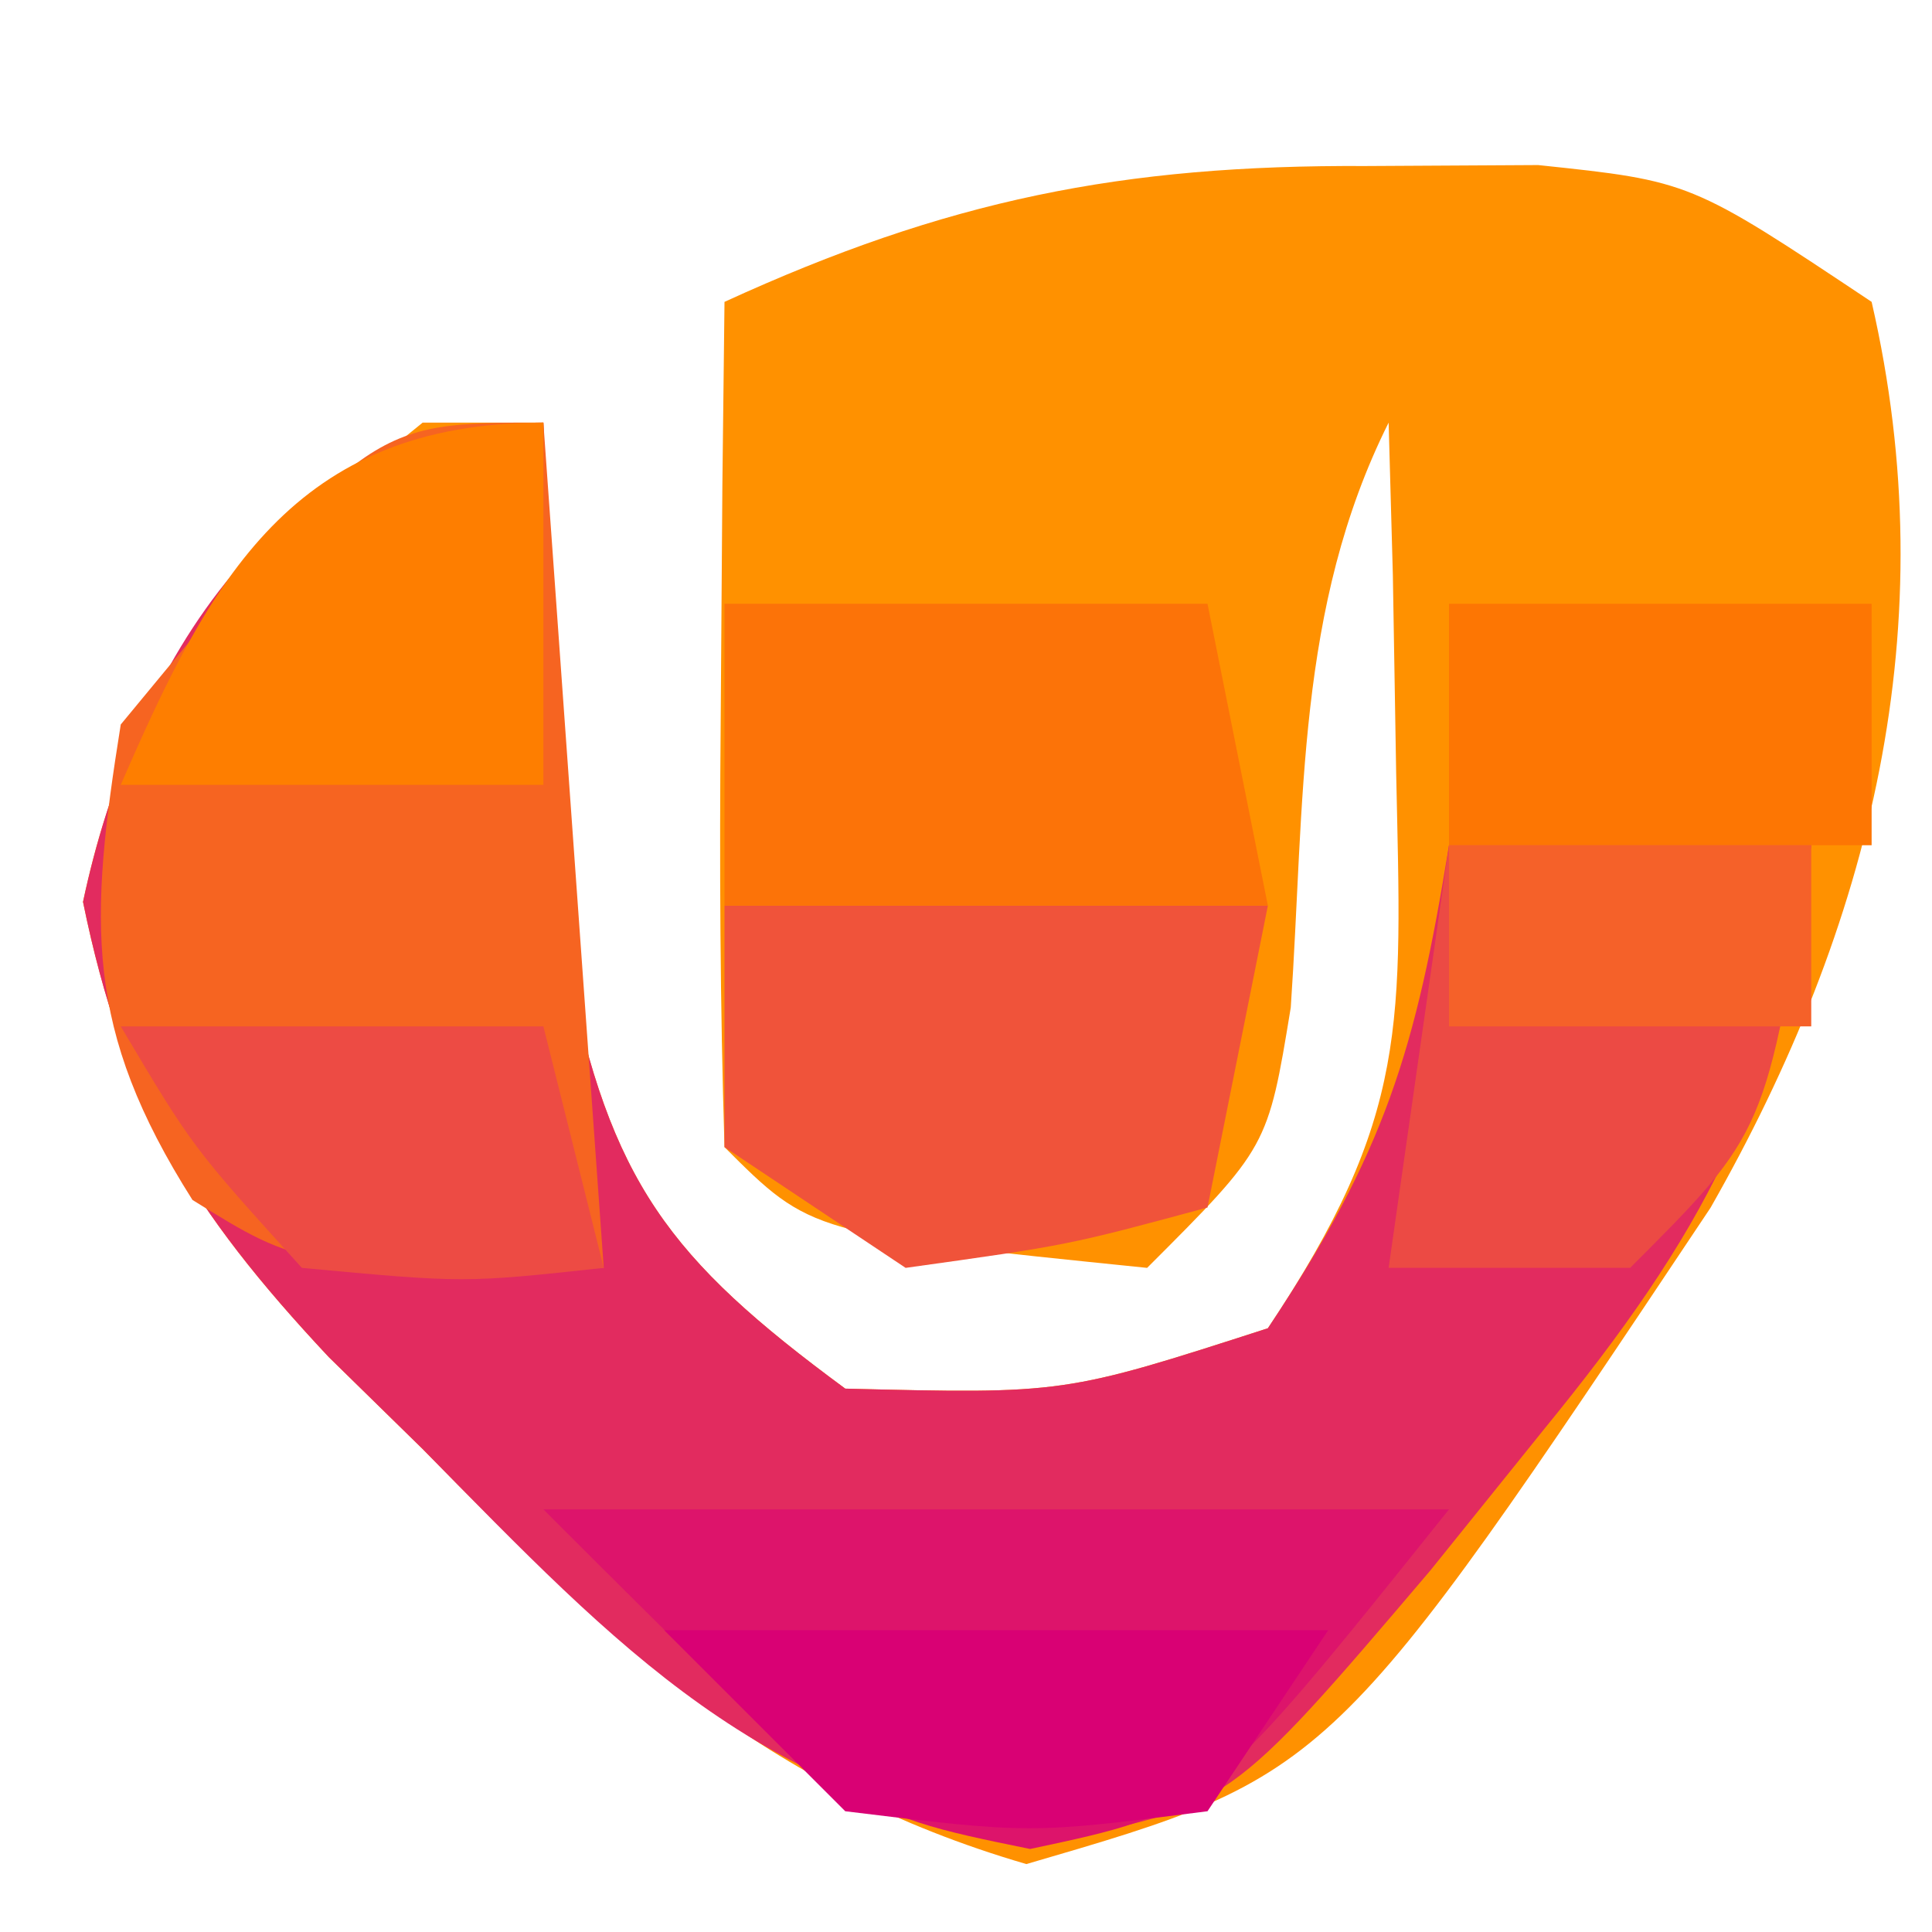
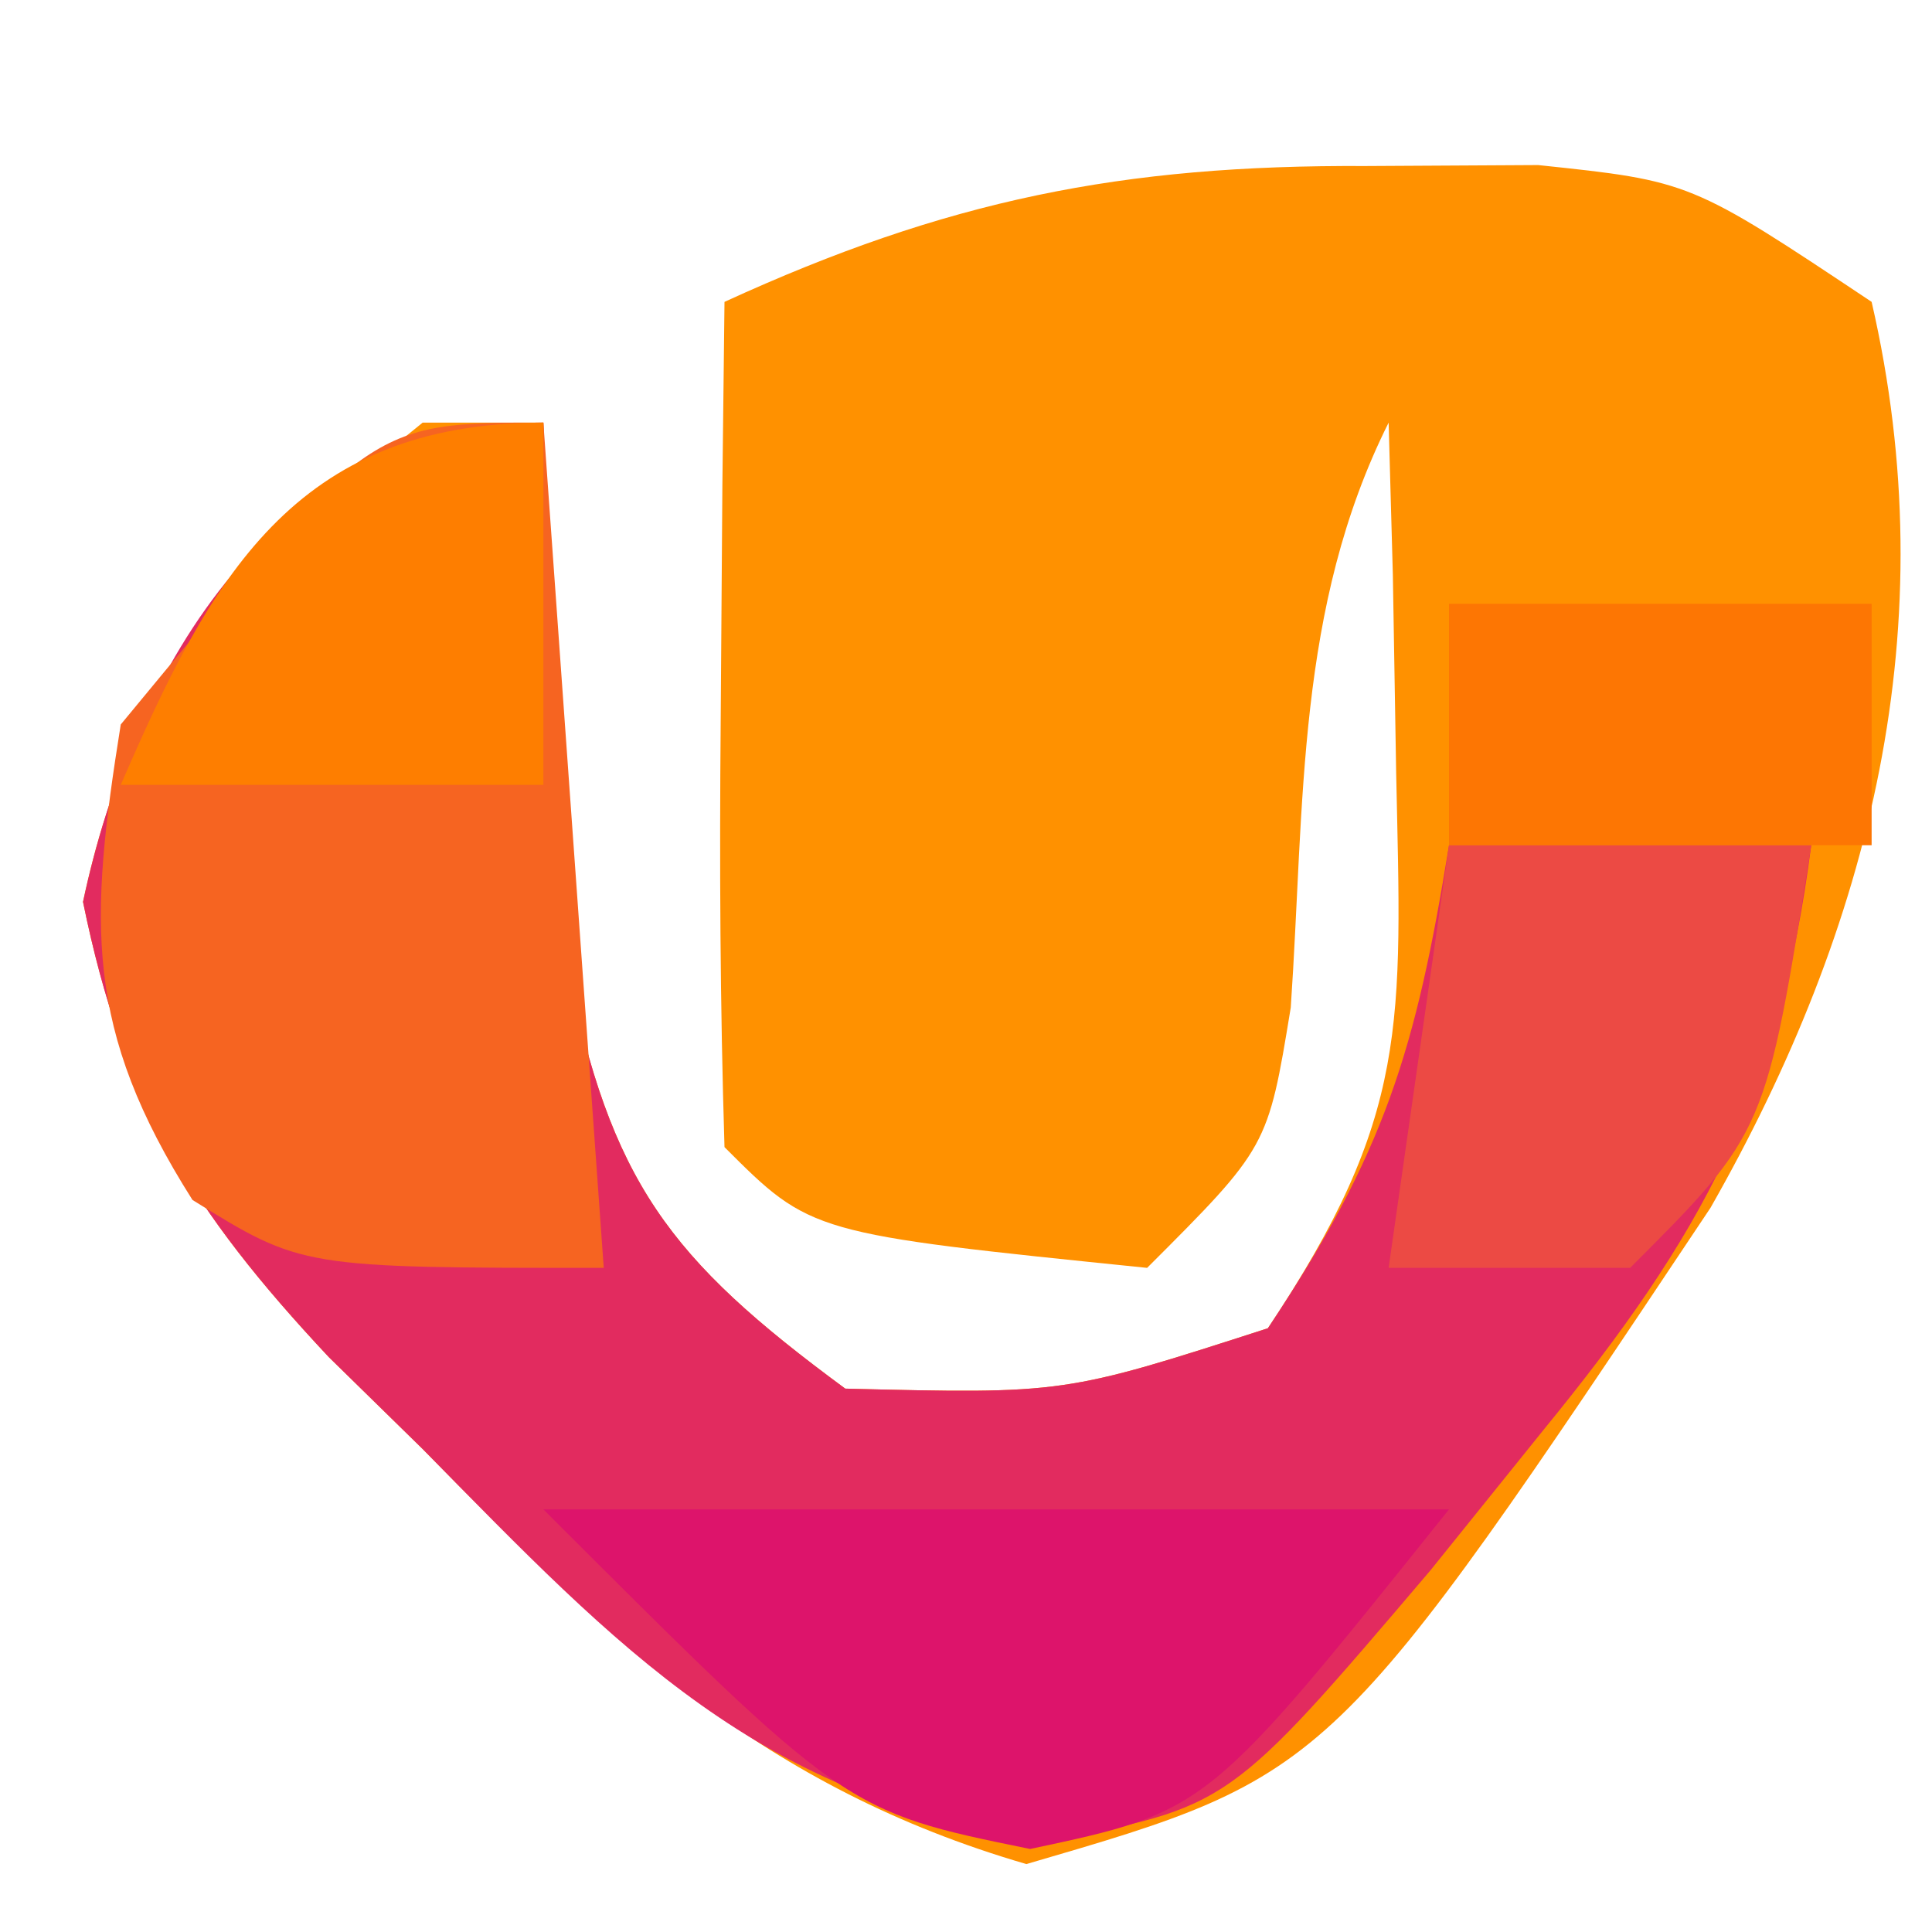
<svg xmlns="http://www.w3.org/2000/svg" version="1.1" width="32" height="32">
  <path d="M0 0 C1.412 -0.008 1.412 -0.008 2.852 -0.016 C5.375 0.25 5.375 0.25 8.375 2.25 C9.608 7.603 8.372 12.574 5.707 17.254 C-0.562 26.648 -0.562 26.648 -5.625 28.125 C-9.963 26.86 -12.501 24.432 -15.625 21.25 C-16.395 20.496 -16.395 20.496 -17.18 19.727 C-19.464 17.288 -20.58 15.472 -21.25 12.188 C-20.416 8.268 -18.696 6.736 -15.625 4.25 C-14.965 4.25 -14.305 4.25 -13.625 4.25 C-13.599 5.07 -13.573 5.89 -13.547 6.734 C-13.49 7.812 -13.433 8.89 -13.375 10 C-13.329 11.067 -13.282 12.135 -13.234 13.234 C-12.508 16.829 -11.556 18.091 -8.625 20.25 C-4.999 20.339 -4.999 20.339 -1.625 19.25 C0.726 15.723 0.589 14.221 0.5 10.062 C0.482 8.976 0.464 7.889 0.445 6.77 C0.422 5.938 0.399 5.107 0.375 4.25 C-1.159 7.319 -1.014 10.546 -1.246 13.938 C-1.625 16.25 -1.625 16.25 -3.625 18.25 C-9.193 17.682 -9.193 17.682 -10.625 16.25 C-10.698 13.897 -10.709 11.542 -10.688 9.188 C-10.678 7.897 -10.669 6.607 -10.66 5.277 C-10.649 4.278 -10.637 3.279 -10.625 2.25 C-6.944 0.563 -4.043 -0.022 0 0 Z " fill="#FF9100" transform="translate(22.625,2.75)" />
  <path d="M0 0 C0.026 0.82 0.052 1.64 0.078 2.484 C0.135 3.562 0.192 4.64 0.25 5.75 C0.296 6.817 0.343 7.885 0.391 8.984 C1.117 12.579 2.069 13.841 5 16 C8.626 16.089 8.626 16.089 12 15 C13.945 12.082 14.453 10.375 15 7 C16.98 7 18.96 7 21 7 C20.463 11.154 19.199 13.46 16.562 16.688 C15.945 17.454 15.328 18.221 14.691 19.012 C11.355 22.934 11.355 22.934 8.312 23.5 C3.564 22.783 1.288 20.35 -2 17 C-2.513 16.497 -3.026 15.995 -3.555 15.477 C-5.839 13.038 -6.955 11.222 -7.625 7.938 C-6.796 4.04 -4.39 0 0 0 Z " fill="#E22B5F" transform="translate(9,7)" />
  <path d="M0 0 C0.33 4.62 0.66 9.24 1 14 C-4 14 -4 14 -5.812 12.875 C-7.608 10.041 -7.527 8.291 -7 5 C-2.87 0 -2.87 0 0 0 Z " fill="#F66421" transform="translate(9,7)" />
  <path d="M0 0 C4.95 0 9.9 0 15 0 C11 5 11 5 8.062 5.625 C5 5 5 5 0 0 Z " fill="#DD146B" transform="translate(9,25)" />
-   <path d="M0 0 C2.97 0 5.94 0 9 0 C8.67 1.65 8.34 3.3 8 5 C5.688 5.625 5.688 5.625 3 6 C2.01 5.34 1.02 4.68 0 4 C0 2.68 0 1.36 0 0 Z " fill="#F0533A" transform="translate(12,15)" />
-   <path d="M0 0 C2.64 0 5.28 0 8 0 C8.33 1.65 8.66 3.3 9 5 C6.03 5 3.06 5 0 5 C0 3.35 0 1.7 0 0 Z " fill="#FC7308" transform="translate(12,10)" />
  <path d="M0 0 C1.98 0 3.96 0 6 0 C5.25 4.75 5.25 4.75 3 7 C1.68 7 0.36 7 -1 7 C-0.67 4.69 -0.34 2.38 0 0 Z " fill="#EC4A44" transform="translate(24,14)" />
  <path d="M0 0 C0 1.98 0 3.96 0 6 C-2.31 6 -4.62 6 -7 6 C-5.525 2.597 -4.144 0 0 0 Z " fill="#FE7E00" transform="translate(9,7)" />
-   <path d="M0 0 C3.63 0 7.26 0 11 0 C10.01 1.485 10.01 1.485 9 3 C6.062 3.375 6.062 3.375 3 3 C2.01 2.01 1.02 1.02 0 0 Z " fill="#D90174" transform="translate(11,27)" />
  <path d="M0 0 C2.31 0 4.62 0 7 0 C7 1.32 7 2.64 7 4 C4.69 4 2.38 4 0 4 C0 2.68 0 1.36 0 0 Z " fill="#FD7603" transform="translate(24,10)" />
-   <path d="M0 0 C2.31 0 4.62 0 7 0 C7.33 1.32 7.66 2.64 8 4 C5.688 4.25 5.688 4.25 3 4 C1.188 2 1.188 2 0 0 Z " fill="#ED4B44" transform="translate(2,17)" />
-   <path d="M0 0 C1.98 0 3.96 0 6 0 C6 0.99 6 1.98 6 3 C4.02 3 2.04 3 0 3 C0 2.01 0 1.02 0 0 Z " fill="#F56129" transform="translate(24,14)" />
</svg>